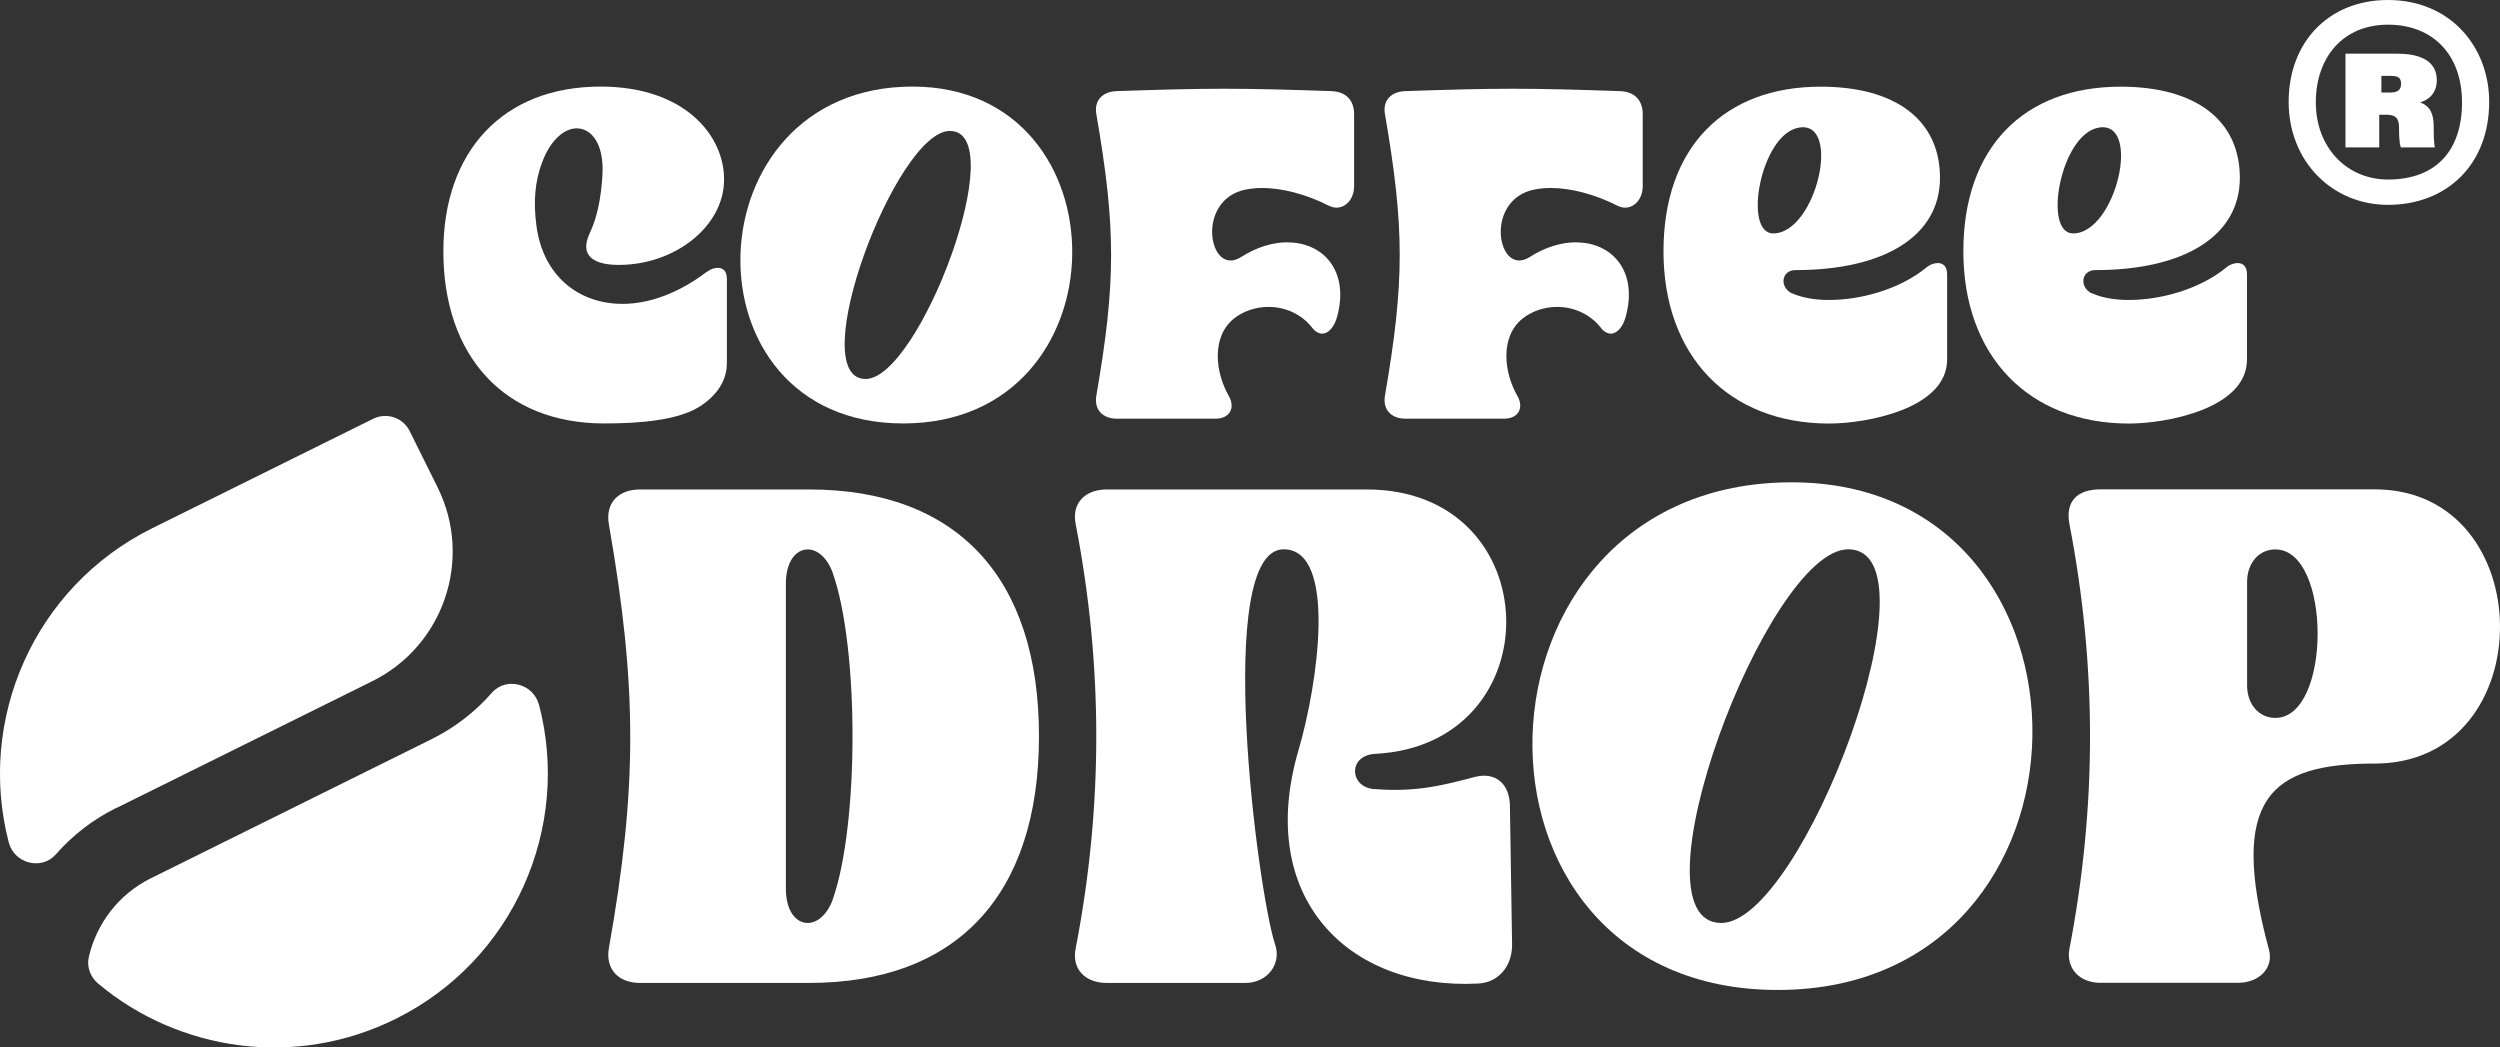
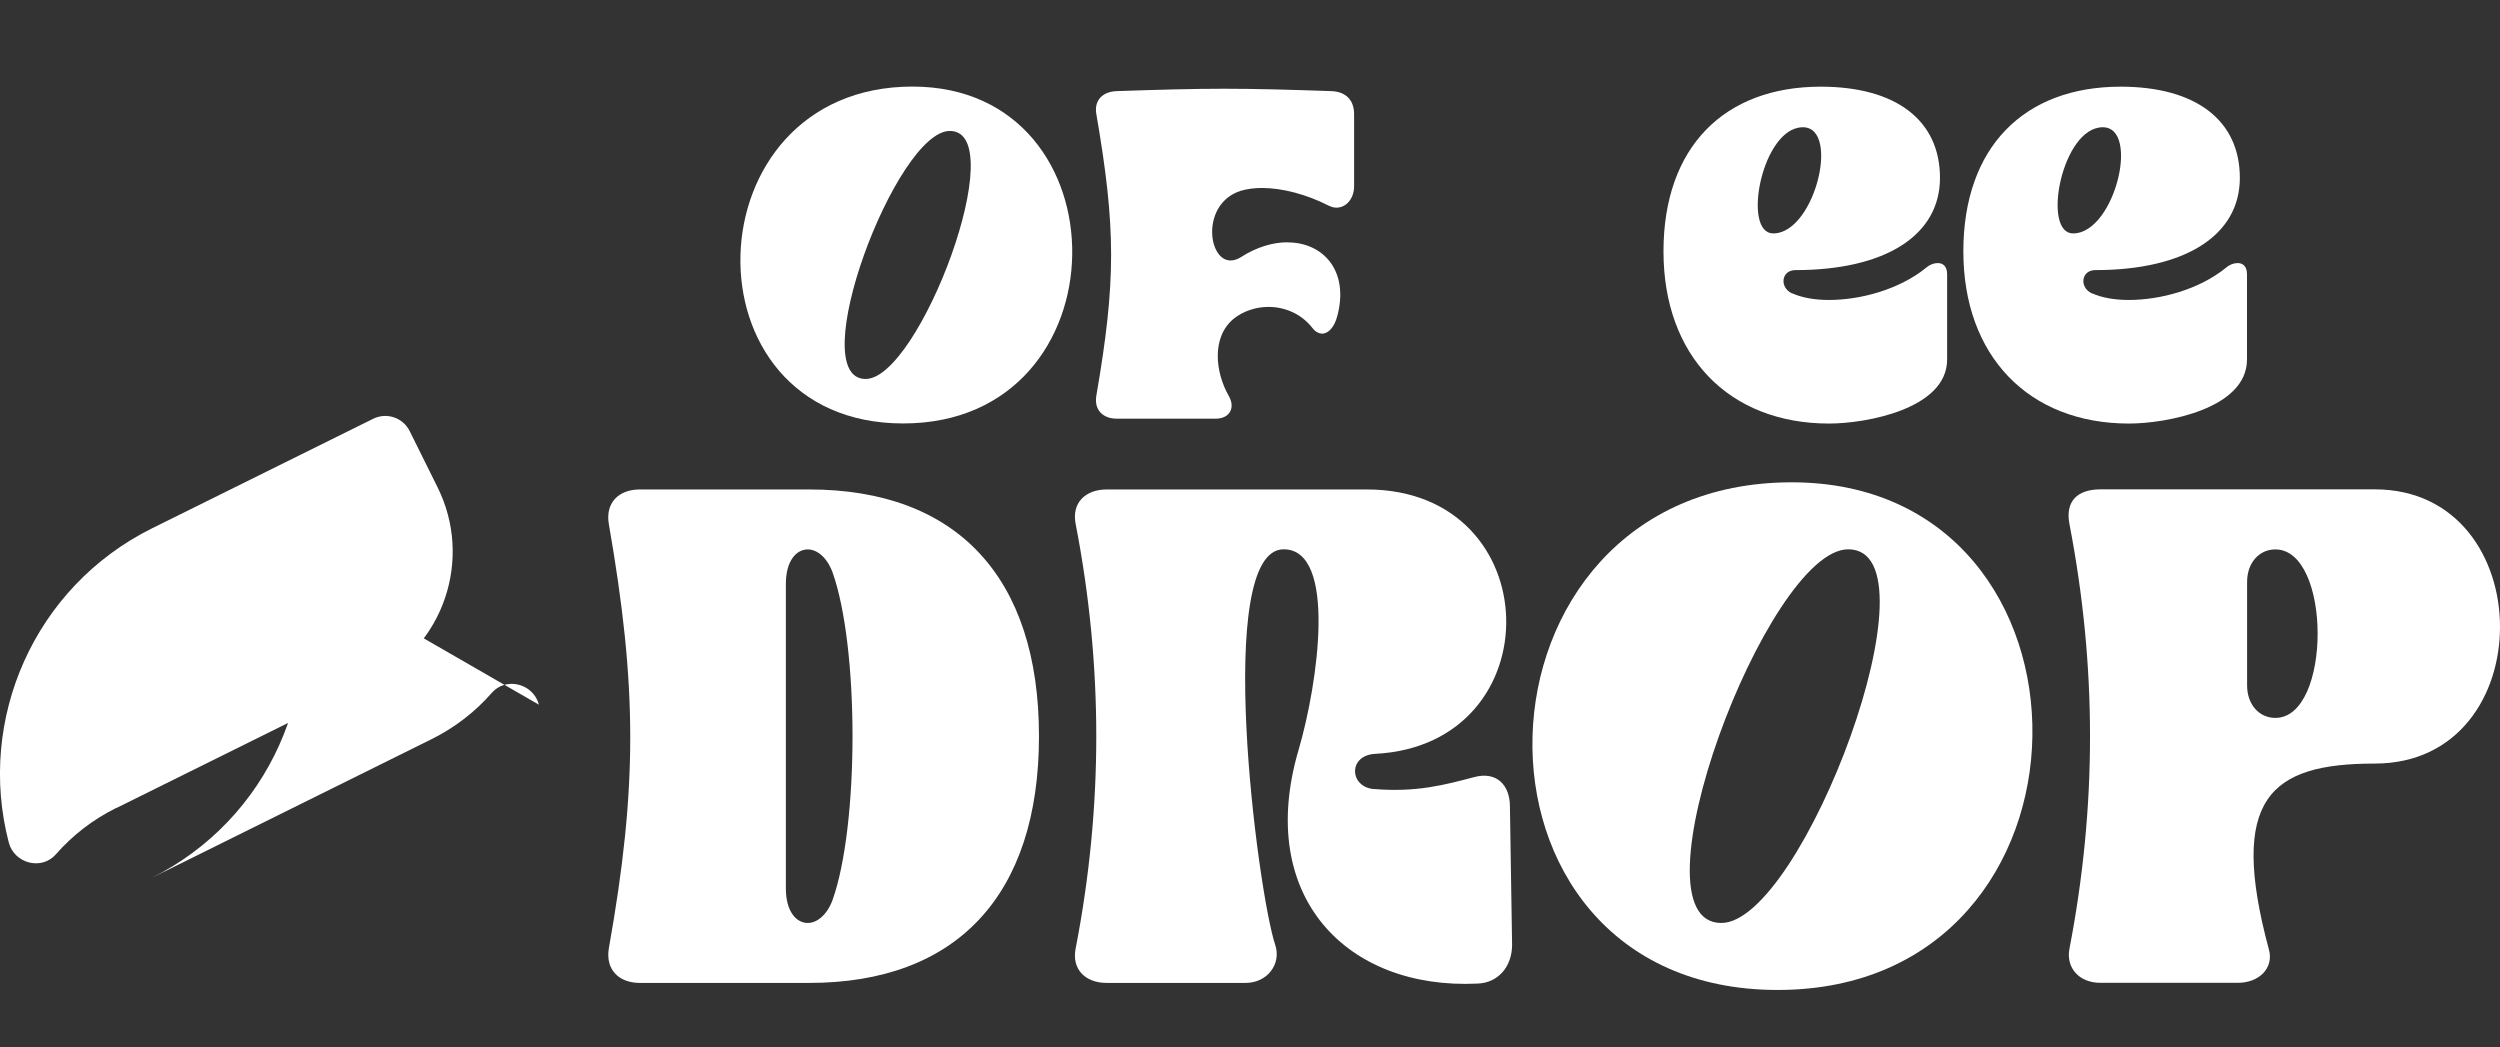
<svg xmlns="http://www.w3.org/2000/svg" viewBox="0 0 231.02 96.79" data-name="Layer 2" id="Layer_2">
  <rect x="0" y="0" width="231.02" height="96.79" fill="#333333" stroke="none" />
  <defs>
    <style>
      .cls-1 {
        fill: #fff;
      }
    </style>
  </defs>
  <g data-name="Layer 2" id="Layer_2-2">
    <g>
      <g>
        <g>
-           <path d="M67.16,33.64c0,1.51-.91,2.94-2.59,3.98-1.99,1.21-5.4,1.51-8.73,1.51-9.25,0-14.87-6.23-14.87-15.91,0-9.17,5.45-15.22,14.53-15.22,7.78,0,11.46,4.54,11.41,8.65-.04,4.28-4.54,7.83-9.73,7.83-2.16,0-3.72-.74-2.68-2.94.65-1.38,1.04-3.11,1.17-5.36.17-2.85-.99-4.32-2.38-4.32-1.12,0-2.42,1.04-3.2,3.16-.65,1.73-.82,3.59-.52,5.84.61,4.63,3.89,7.22,7.96,7.22,2.42,0,5.1-.95,7.7-2.9.39-.3.78-.43,1.08-.43.52,0,.86.3.86,1.04v7.87Z" class="cls-1" />
          <path d="M84.32,8c19.89,0,19.76,31.13-.86,31.13s-19.76-31.13.86-31.13ZM79.99,35.02c4.97,0,13.58-22.92,7.78-22.92-4.97,0-13.58,22.92-7.78,22.92Z" class="cls-1" />
          <path d="M118.99,22.4c3.29,0,5.71,2.64,4.58,6.83-.26.99-.82,1.6-1.38,1.6-.3,0-.65-.17-.91-.52-1.04-1.34-2.59-1.95-4.06-1.95-1.17,0-2.33.39-3.2,1.08-2.12,1.73-1.69,5.02-.48,7.13.65,1.12.09,2.12-1.21,2.12h-9.12c-1.3,0-2.12-.82-1.9-2.12,1.82-10.55,1.82-15.48,0-26.03-.22-1.25.56-2.08,1.9-2.12,3.89-.13,6.87-.22,9.9-.22s6.05.09,9.9.22c1.34.04,2.12.82,2.12,2.12v6.66c0,1.17-.74,1.99-1.64,1.99-.26,0-.52-.09-.78-.22-1.95-.99-4.19-1.6-6.1-1.6-.69,0-1.38.09-1.95.26-3.67,1.17-3.07,6.44-.95,6.44.3,0,.61-.09.95-.3,1.47-.95,2.98-1.38,4.32-1.38Z" class="cls-1" />
-           <path d="M145.66,22.4c3.29,0,5.71,2.64,4.58,6.83-.26.99-.82,1.6-1.38,1.6-.3,0-.65-.17-.91-.52-1.04-1.34-2.59-1.95-4.06-1.95-1.17,0-2.33.39-3.2,1.08-2.12,1.73-1.69,5.02-.48,7.13.65,1.12.09,2.12-1.21,2.12h-9.12c-1.3,0-2.12-.82-1.9-2.12,1.82-10.55,1.82-15.48,0-26.03-.22-1.25.56-2.08,1.9-2.12,3.89-.13,6.87-.22,9.9-.22s6.05.09,9.9.22c1.34.04,2.12.82,2.12,2.12v6.66c0,1.17-.74,1.99-1.64,1.99-.26,0-.52-.09-.78-.22-1.95-.99-4.19-1.6-6.1-1.6-.69,0-1.38.09-1.95.26-3.67,1.17-3.07,6.44-.95,6.44.3,0,.61-.09.95-.3,1.47-.95,2.98-1.38,4.32-1.38Z" class="cls-1" />
          <path d="M165.63,27.11c.86.39,2.03.61,3.37.61,2.9,0,6.49-.95,8.99-2.98.35-.3.73-.43,1.08-.43.48,0,.86.3.86,1.04v7.87c0,4.58-7.52,5.92-10.9,5.92-9.3,0-15.31-6.27-15.31-15.91s5.62-15.22,14.53-15.22c6.96,0,11.02,3.11,11.02,8.43s-5.06,8.52-13.36,8.52c-1.3,0-1.51,1.6-.3,2.16ZM166.19,11.8c-3.5.65-5.15,9.77-2.33,9.77,3.98,0,6.4-10.55,2.33-9.77Z" class="cls-1" />
          <path d="M193.34,27.11c.86.39,2.03.61,3.37.61,2.9,0,6.49-.95,8.99-2.98.35-.3.73-.43,1.08-.43.48,0,.86.3.86,1.04v7.87c0,4.58-7.52,5.92-10.9,5.92-9.3,0-15.31-6.27-15.31-15.91s5.62-15.22,14.53-15.22c6.96,0,11.02,3.11,11.02,8.43s-5.06,8.52-13.36,8.52c-1.3,0-1.51,1.6-.3,2.16ZM193.9,11.8c-3.5.65-5.15,9.77-2.33,9.77,3.98,0,6.4-10.55,2.33-9.77Z" class="cls-1" />
        </g>
        <g>
          <path d="M74.77,90.83h-15.64c-1.95,0-3.19-1.24-2.87-3.19,2.67-14.98,2.61-24.23,0-39.22-.33-1.96.91-3.19,2.87-3.19h15.64c13.62,0,21.24,8.08,21.24,22.8s-7.62,22.8-21.24,22.8ZM74.64,85.29c.85,0,1.76-.72,2.28-2.08,2.48-6.91,2.48-23.45,0-30.36-.52-1.37-1.43-2.08-2.28-2.08-1.04,0-2.02,1.04-2.02,3.19v28.14c0,2.15.98,3.19,2.02,3.19Z" class="cls-1" />
          <path d="M126.95,72.91c3.97.33,6.58-.39,9.32-1.11,2.02-.52,3.26.72,3.26,2.74l.2,12.77c0,2.02-1.3,3.52-3.19,3.58-12.05.59-20.52-8.01-16.55-21.56,1.82-6.19,3.58-18.57-1.37-18.57-6.51,0-2.41,31.66-.78,36.55.59,1.76-.72,3.52-2.74,3.52h-12.83c-1.95,0-3.26-1.24-2.87-3.19,2.54-13.09,2.54-26.12,0-39.22-.39-1.96.91-3.19,2.87-3.19h24.04c16.81,0,17.26,23.58.78,24.43-2.54.13-2.41,3.06-.13,3.26Z" class="cls-1" />
          <path d="M165.57,44.57c29.97,0,29.77,46.91-1.3,46.91s-29.77-46.91,1.3-46.91ZM159.06,85.29c7.49,0,20.46-34.53,11.73-34.53-7.49,0-20.46,34.53-11.73,34.53Z" class="cls-1" />
          <path d="M194.1,45.22h25.34c15.37,0,15.51,25.34,0,25.34-9.64,0-13.55,3.19-9.77,17.2.46,1.69-.91,3.06-2.87,3.06h-12.7c-2.02,0-3.19-1.43-2.87-3.13,2.54-13.16,2.54-26.12,0-39.28-.39-2.08.72-3.19,2.87-3.19ZM207.65,53.76v9.58c0,1.76,1.11,3,2.61,3,5.21,0,5.21-15.57,0-15.57-1.5,0-2.61,1.24-2.61,3Z" class="cls-1" />
          <g>
-             <path d="M49.8,65.12c-.51-1.95-3.03-2.61-4.36-1.09-1.51,1.73-3.39,3.2-5.57,4.28l-25.91,12.84c-3.03,1.5-5.04,4.22-5.75,7.27-.22.93.15,1.89.89,2.5,7.46,6.22,18.18,7.83,27.45,3.24h0c10.93-5.42,16.23-17.68,13.26-29.04Z" class="cls-1" />
+             <path d="M49.8,65.12c-.51-1.95-3.03-2.61-4.36-1.09-1.51,1.73-3.39,3.2-5.57,4.28l-25.91,12.84h0c10.93-5.42,16.23-17.68,13.26-29.04Z" class="cls-1" />
            <path d="M10.75,74.67l23.65-11.72c6.61-3.28,9.32-11.29,6.04-17.91l-2.58-5.2c-.62-1.25-2.13-1.76-3.38-1.14l-20.41,10.11C3.14,54.23-2.15,66.49.81,77.85c.51,1.95,3.03,2.61,4.36,1.09,1.51-1.73,3.39-3.2,5.57-4.28Z" class="cls-1" />
          </g>
        </g>
      </g>
-       <path d="M230.02,9.41c0,5.81-3.93,9.52-9.35,9.52-5.13,0-9.18-3.99-9.18-9.52s3.71-9.41,9.18-9.41c5.76,0,9.35,4.33,9.35,9.41ZM214,9.46c0,4.16,2.85,7.13,6.67,7.13,4.5,0,6.84-2.74,6.84-7.13s-2.68-7.18-6.84-7.18-6.67,3.02-6.67,7.18ZM216.74,13.63V4.96h4.79c1.83,0,3.65.51,3.65,2.45,0,1.2-.74,1.82-1.54,2.05.91.34,1.25,1.03,1.25,2.22,0,.4,0,1.48.11,1.94h-3.14c-.17-.4-.17-1.43-.17-1.82,0-.91-.34-1.2-1.2-1.2h-.63v3.02h-3.14ZM220.05,8.55h.86c.68,0,.97-.28.97-.8,0-.68-.4-.74-1.08-.74h-.74v1.54Z" class="cls-1" />
    </g>
  </g>
</svg>